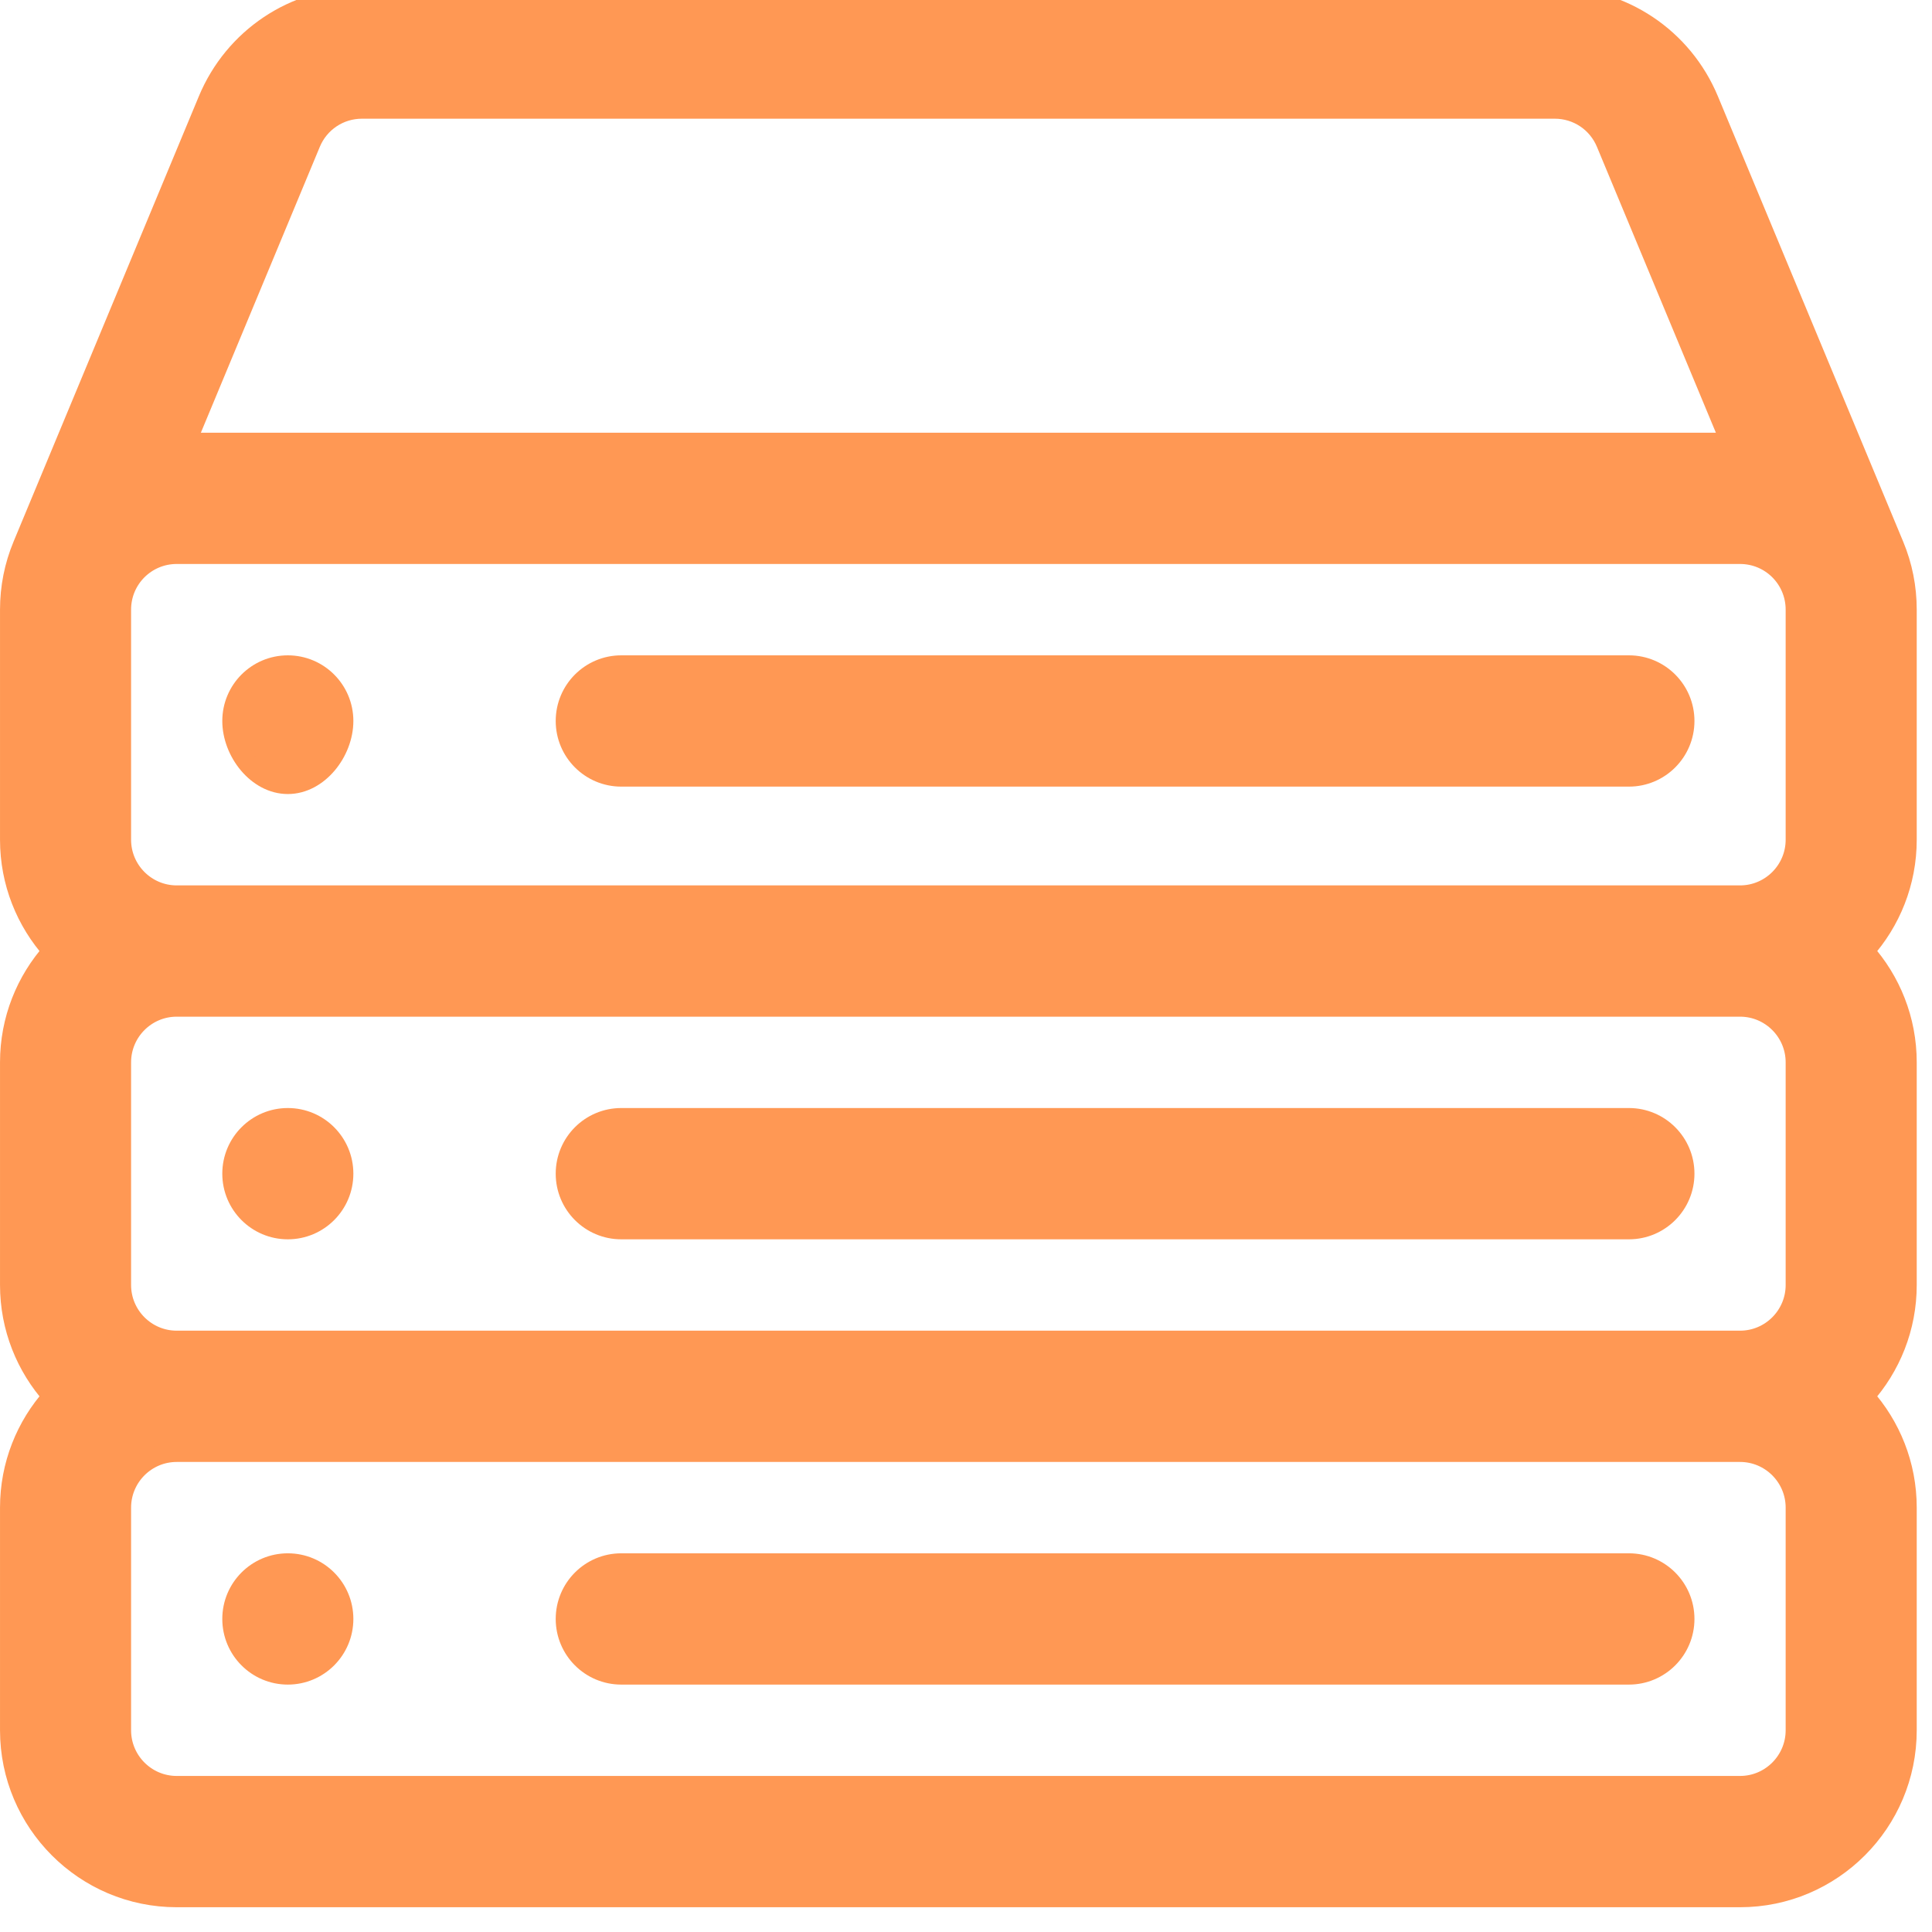
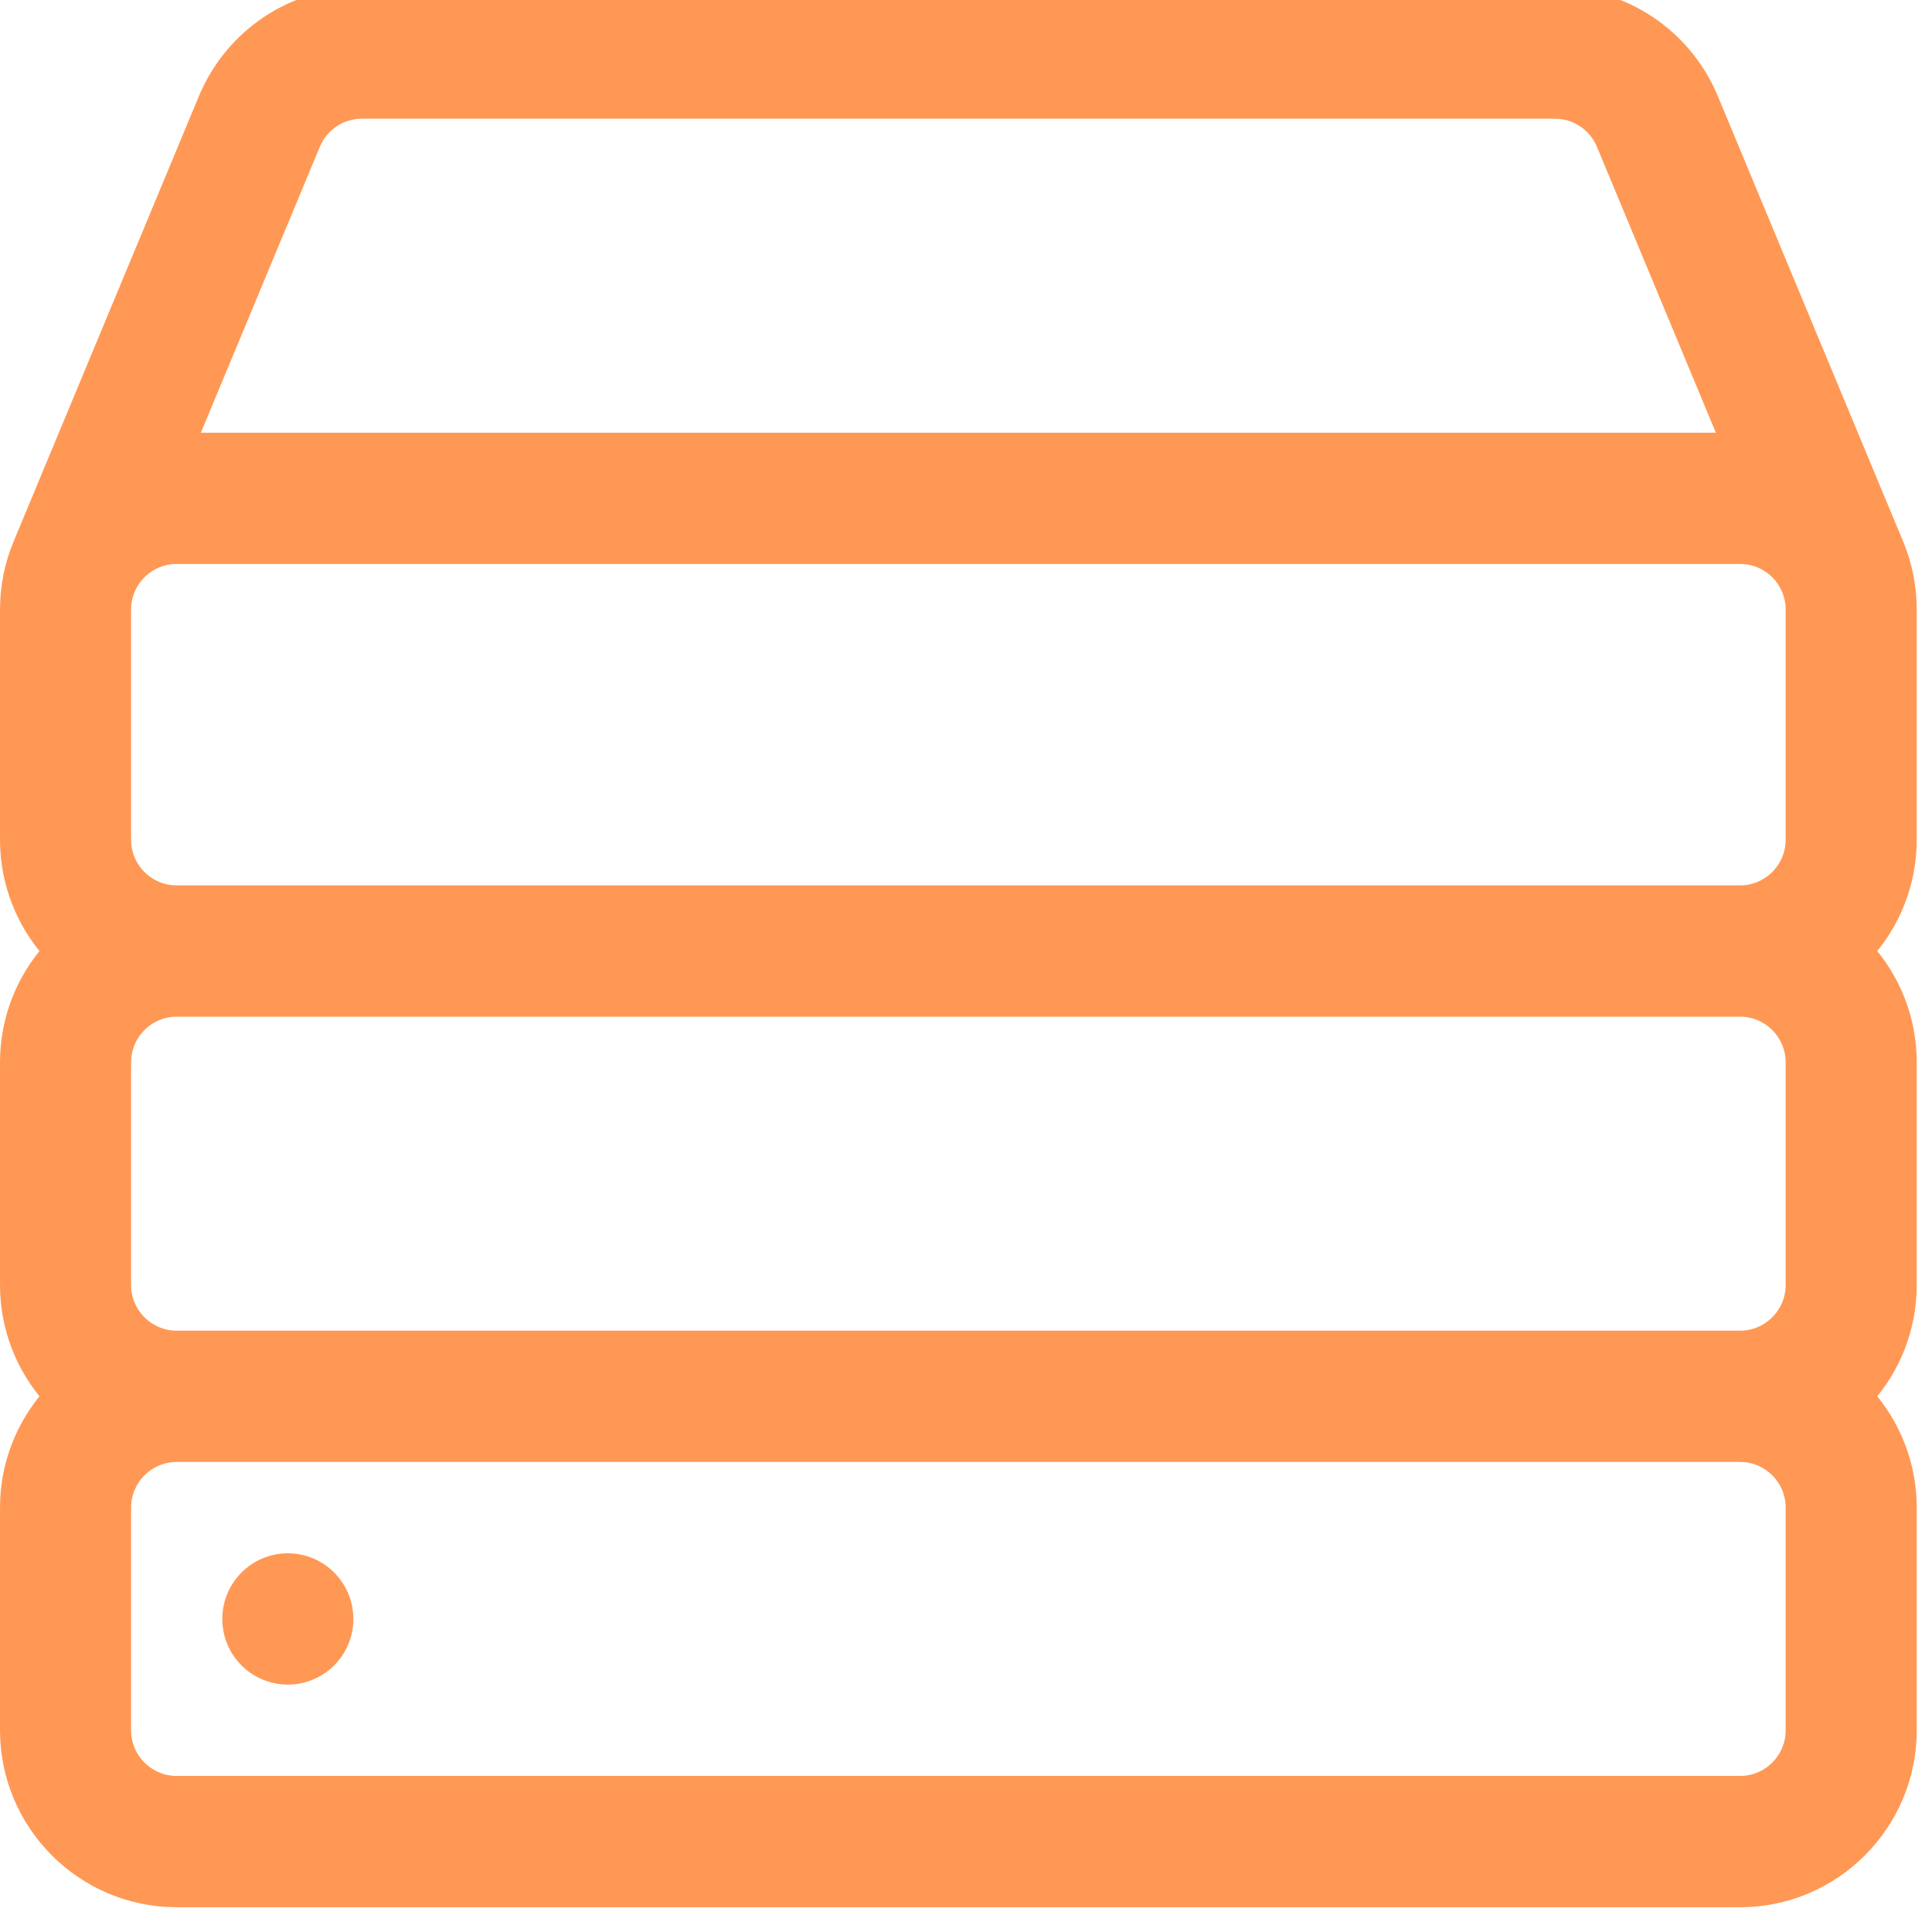
<svg xmlns="http://www.w3.org/2000/svg" width="100%" height="100%" viewBox="0 0 97 97" version="1.1" xml:space="preserve" style="fill-rule:evenodd;clip-rule:evenodd;stroke-linejoin:round;stroke-miterlimit:2;">
  <g transform="matrix(1,0,0,1,-213.509,-1120.88)">
    <g transform="matrix(1,0,0,1.242,-1533.39,-1178.95)">
      <g transform="matrix(0.186,0,0,0.15,1747.4,1851.61)">
        <g>
          <path d="M512,165C512,159.013 510.839,153.192 508.55,147.699C508.548,147.695 508.546,147.69 508.544,147.686L458.539,27.69C451.529,10.869 435.224,0 417.001,0L94.999,0C76.776,0 60.471,10.869 53.461,27.69L3.45,147.698C1.161,153.192 0,159.013 0,165L0,227C0,238.517 4.354,249.032 11.495,257C4.354,264.968 0,275.483 0,287L0,347C0,358.517 4.354,369.032 11.495,377C4.354,384.968 0,395.483 0,407L0,467C0,491.813 20.187,512 45,512L467,512C491.813,512 512,491.813 512,467L512,407C512,395.483 507.646,384.968 500.505,377C507.647,369.032 512,358.517 512,347L512,287C512,275.483 507.646,264.968 500.505,257C507.647,249.032 512,238.517 512,227L512,165ZM81.153,39.23C83.49,33.623 88.925,30 94.999,30L417.001,30C423.075,30 428.51,33.623 430.847,39.23L464.507,120L47.493,120L81.153,39.23ZM482,467C482,475.271 475.271,482 467,482L45,482C36.729,482 30,475.271 30,467L30,407C30,398.729 36.729,392 45,392L467,392C475.271,392 482,398.729 482,407L482,467ZM482,347C482,355.271 475.271,362 467,362L45,362C36.729,362 30,355.271 30,347L30,287C30,278.729 36.729,272 45,272L467,272C475.271,272 482,278.729 482,287L482,347ZM482,227C482,235.271 475.271,242 467,242L45,242C36.729,242 30,235.271 30,227L30,165C30,156.658 36.736,150 45,150L467,150C475.29,150 482,156.684 482,165L482,227Z" style="fill:rgb(255, 152, 84);fill-rule:nonzero;stroke:rgb(255, 152, 84);stroke-width:5.38px;" />
        </g>
        <g>
-           <path d="M437,422L165,422C156.716,422 150,428.716 150,437C150,445.284 156.716,452 165,452L437,452C445.284,452 452,445.284 452,437C452,428.716 445.284,422 437,422Z" style="fill:rgb(255, 152, 84);fill-rule:nonzero;stroke:rgb(255, 152, 84);stroke-width:5.38px;" />
-         </g>
+           </g>
        <g>
-           <path d="M437,180L165,180C156.716,180 150,186.716 150,195C150,203.284 156.716,210 165,210L437,210C445.284,210 452,203.284 452,195C452,186.716 445.284,180 437,180Z" style="fill:rgb(255, 152, 84);fill-rule:nonzero;stroke:rgb(255, 152, 84);stroke-width:5.38px;" />
-         </g>
+           </g>
        <g>
-           <path d="M75,180C66.716,180 60,186.716 60,195C60,203.284 66.716,212 75,212C83.284,212 90,203.284 90,195C90,186.716 83.284,180 75,180Z" style="fill:rgb(255, 152, 84);fill-rule:nonzero;stroke:rgb(255, 152, 84);stroke-width:5.38px;" />
-         </g>
+           </g>
        <g>
-           <path d="M437,302L165,302C156.716,302 150,308.716 150,317C150,325.284 156.716,332 165,332L437,332C445.284,332 452,325.284 452,317C452,308.716 445.284,302 437,302Z" style="fill:rgb(255, 152, 84);fill-rule:nonzero;stroke:rgb(255, 152, 84);stroke-width:5.38px;" />
-         </g>
+           </g>
        <g>
-           <circle cx="75" cy="317" r="15" style="fill:rgb(255, 152, 84);stroke:rgb(255, 152, 84);stroke-width:5.38px;" />
-         </g>
+           </g>
        <g>
          <circle cx="75" cy="437" r="15" style="fill:rgb(255, 152, 84);stroke:rgb(255, 152, 84);stroke-width:5.38px;" />
        </g>
      </g>
    </g>
  </g>
</svg>